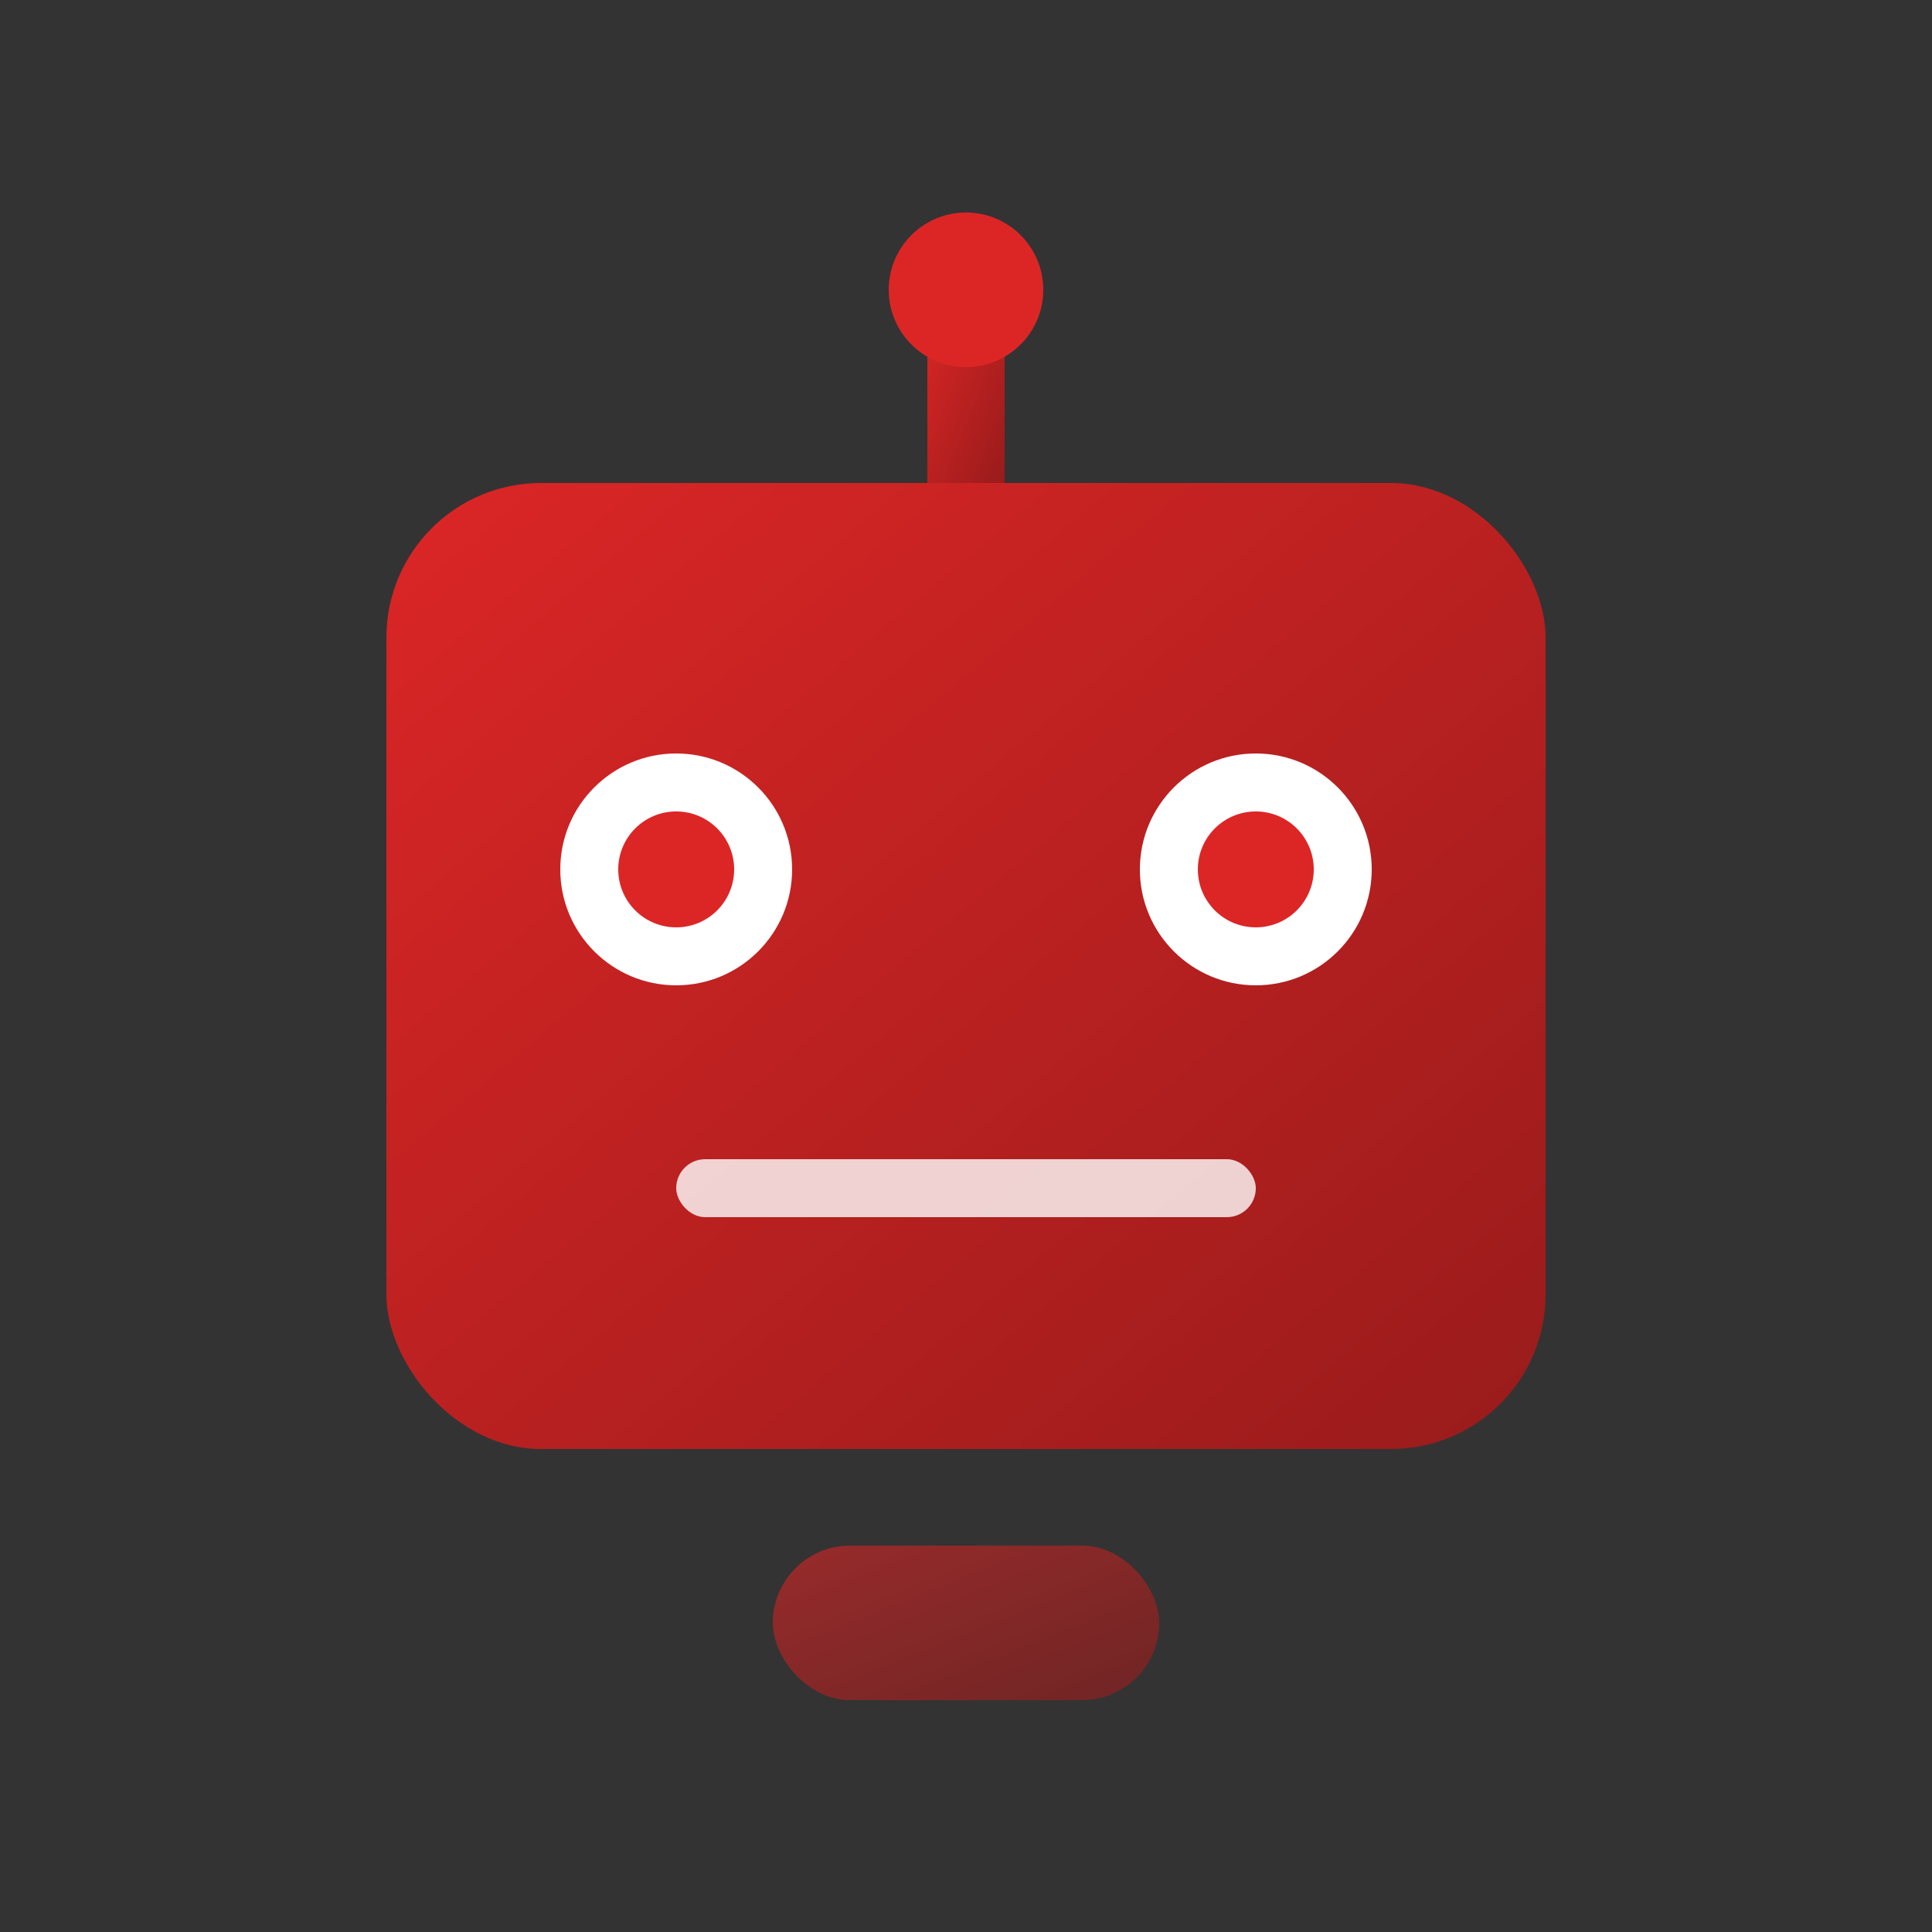
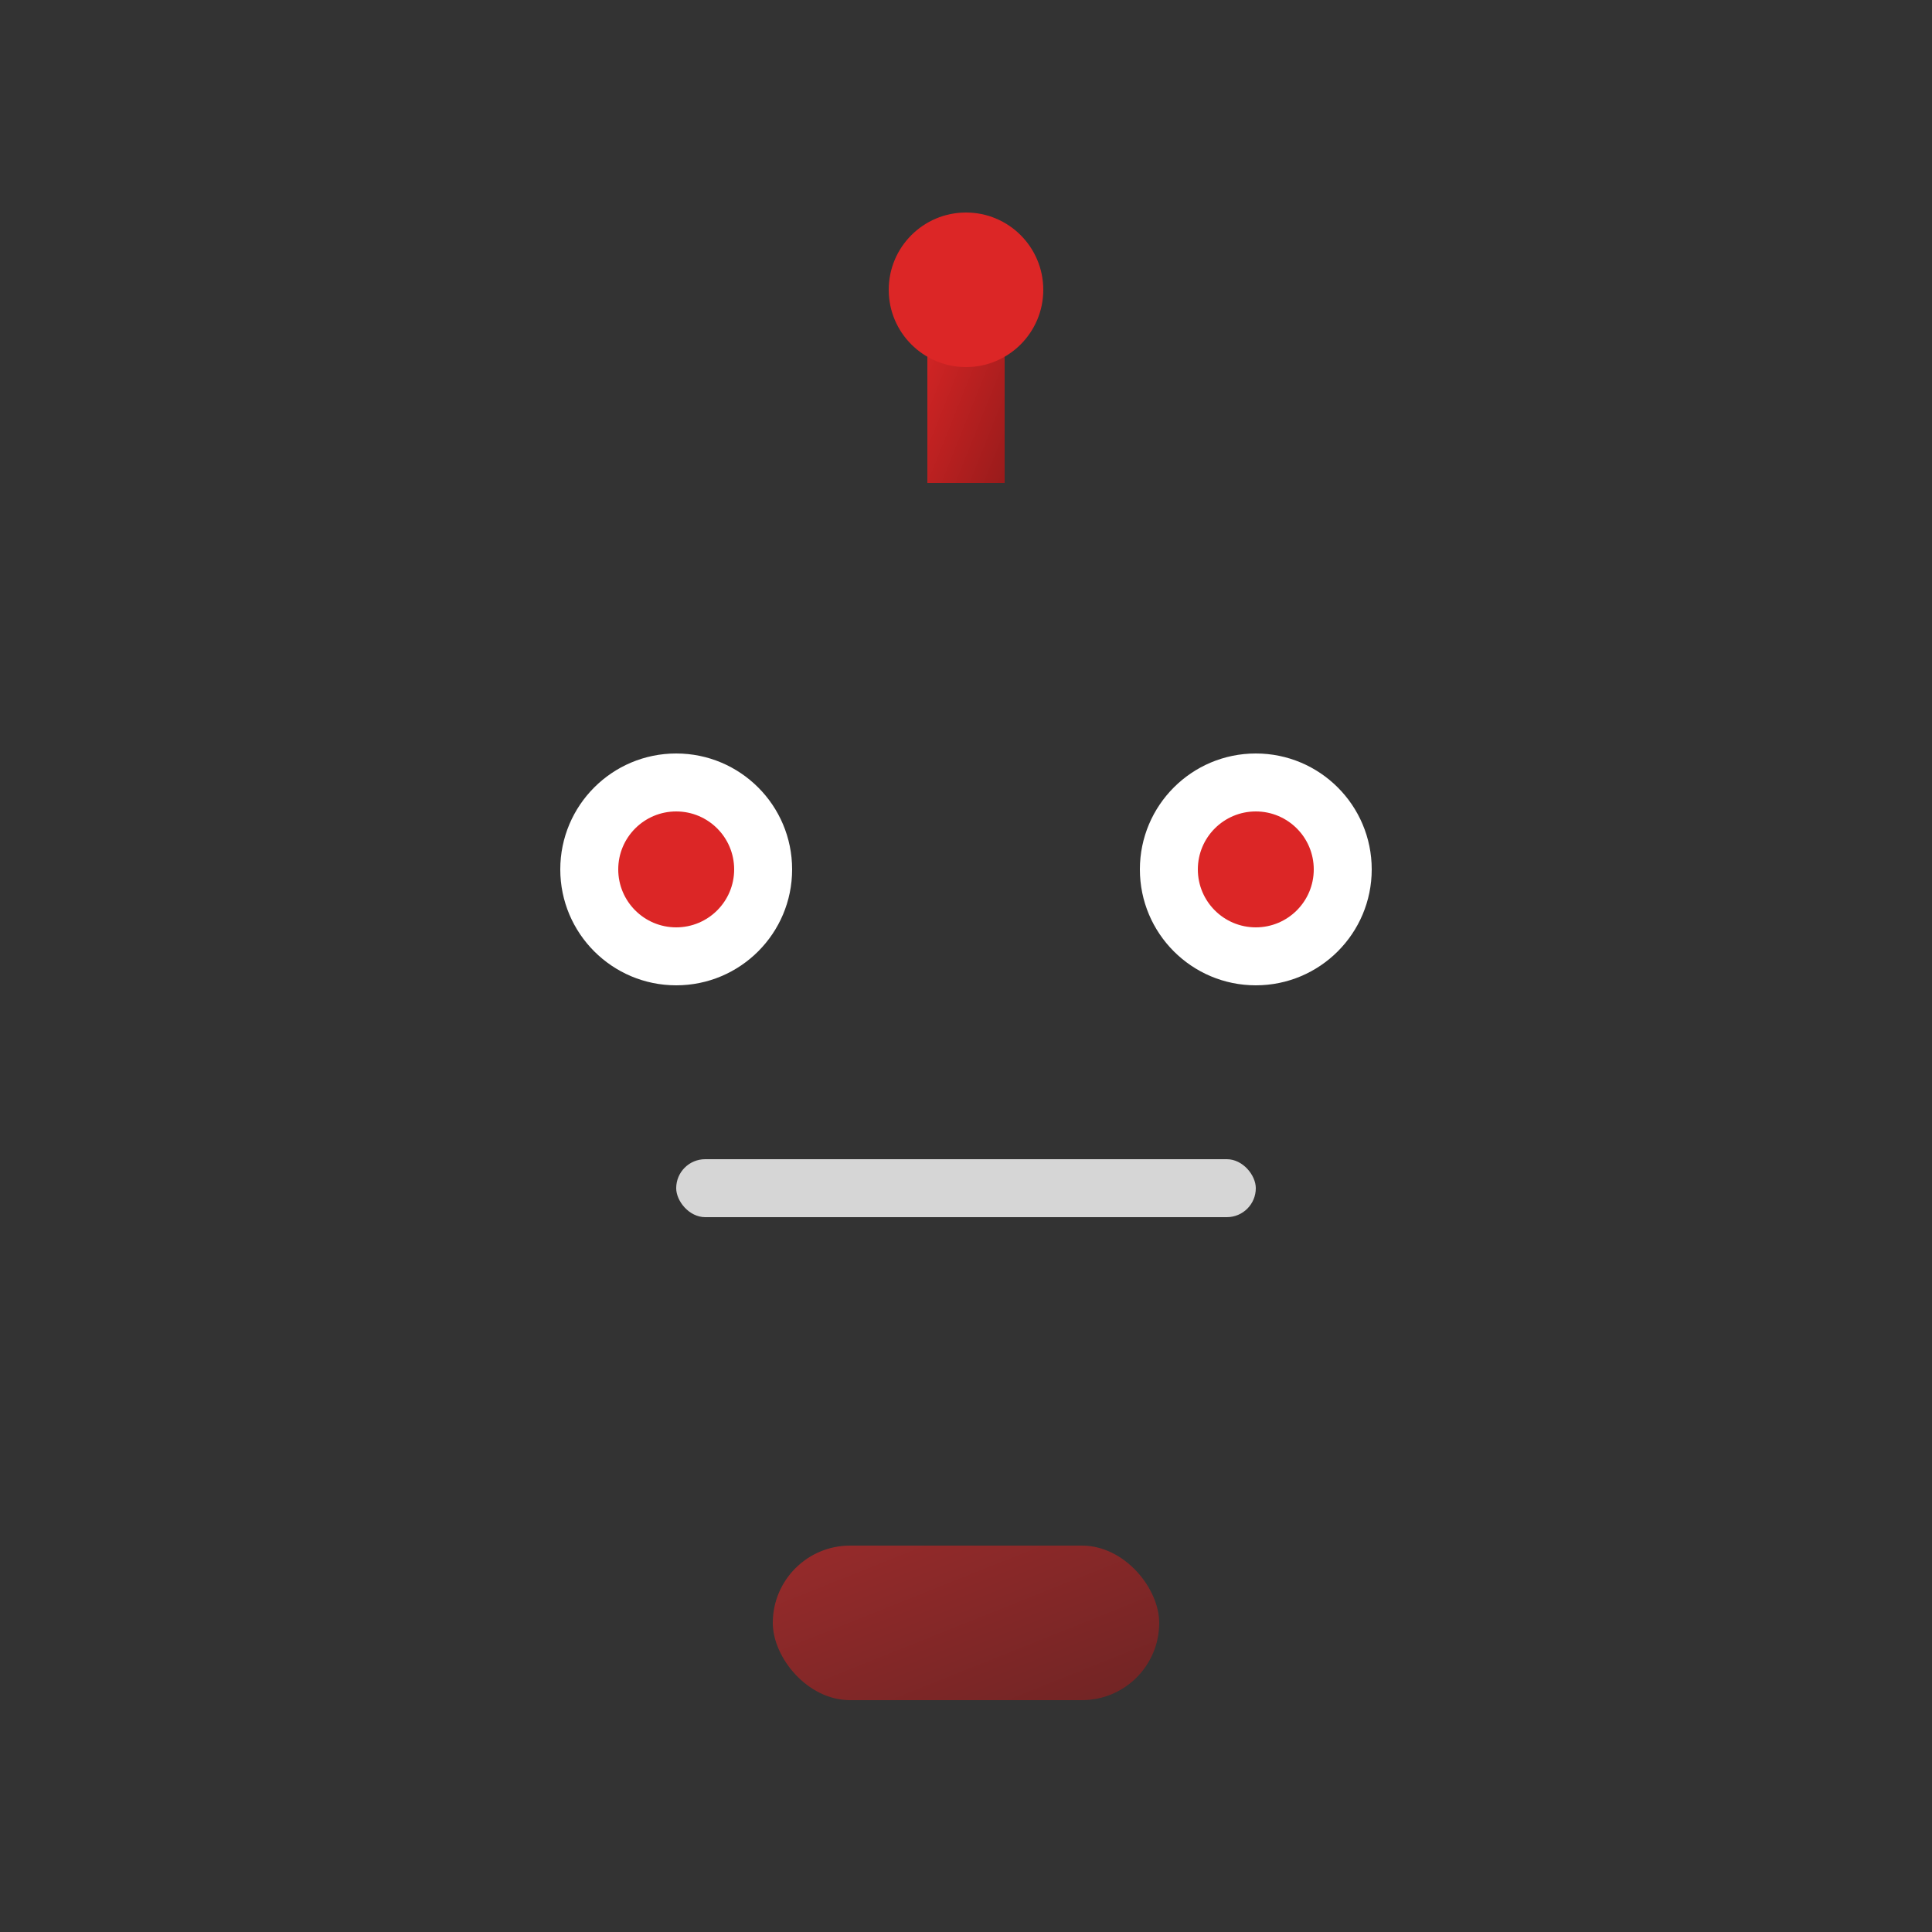
<svg xmlns="http://www.w3.org/2000/svg" viewBox="0 0 100 100">
  <rect x="0" y="0" width="100" height="100" fill="#333333" stroke="none" />
  <defs>
    <linearGradient id="botGradient" x1="0%" y1="0%" x2="100%" y2="100%">
      <stop offset="0%" style="stop-color:#DC2626;stop-opacity:1" />
      <stop offset="100%" style="stop-color:#991B1B;stop-opacity:1" />
    </linearGradient>
  </defs>
-   <rect x="20" y="25" width="60" height="50" rx="8" fill="url(#botGradient)" />
  <circle cx="35" cy="45" r="6" fill="#FFFFFF" />
  <circle cx="65" cy="45" r="6" fill="#FFFFFF" />
  <circle cx="35" cy="45" r="3" fill="#DC2626" />
  <circle cx="65" cy="45" r="3" fill="#DC2626" />
  <rect x="48" y="15" width="4" height="10" fill="url(#botGradient)" />
  <circle cx="50" cy="15" r="4" fill="#DC2626" />
  <rect x="35" y="60" width="30" height="3" rx="1.5" fill="#FFFFFF" opacity="0.8" />
  <rect x="40" y="80" width="20" height="8" rx="4" fill="url(#botGradient)" opacity="0.6" />
</svg>